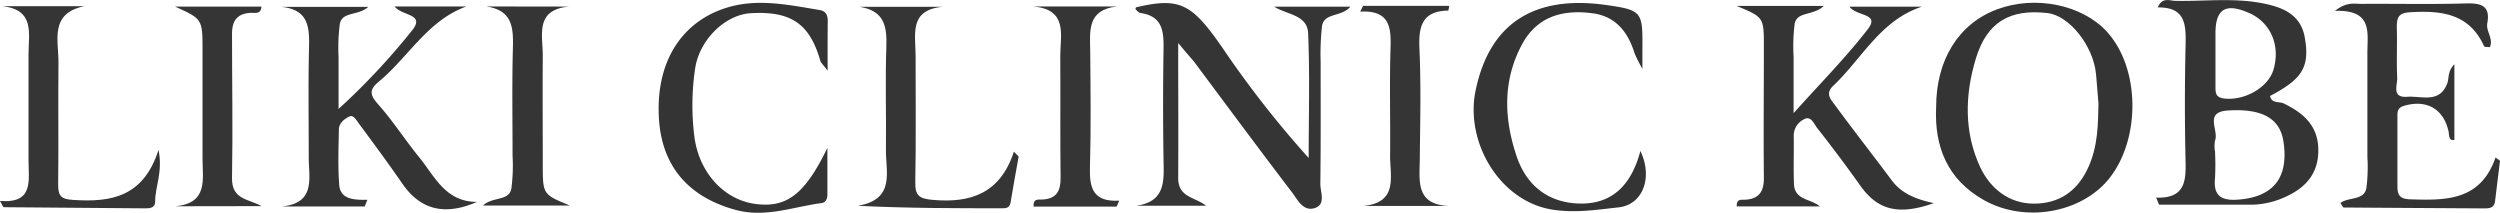
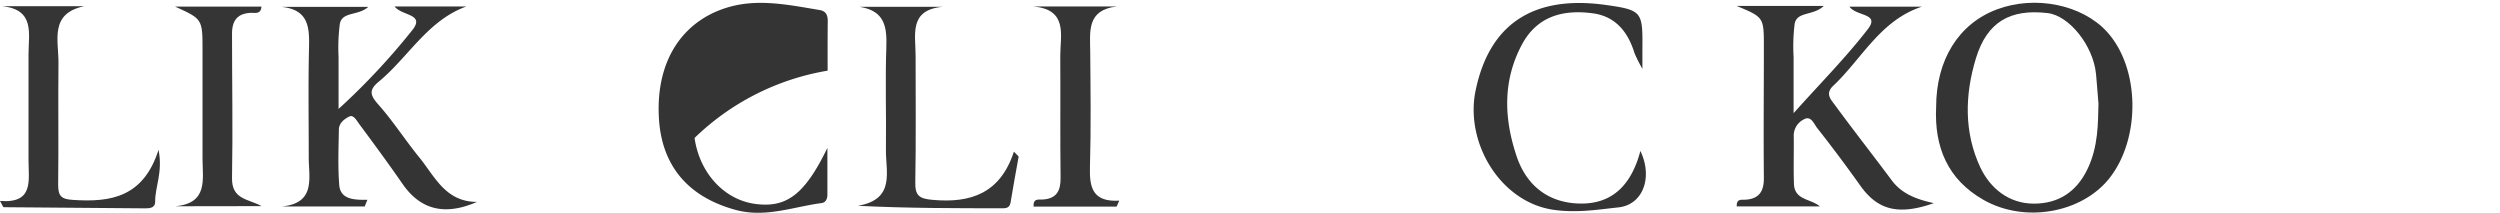
<svg xmlns="http://www.w3.org/2000/svg" id="レイヤー_1" data-name="レイヤー 1" viewBox="0 0 561.79 47.81">
  <defs>
    <style>.cls-1{fill:#353535;}.cls-2{fill:#343434;}</style>
  </defs>
-   <path class="cls-1" d="M281.68,26.78c0,11.13.06,20.74,0,30.34,0,4.4,3.74,4.24,6.27,6.23H272.27c6.67-.94,6.19-5.72,6.11-10.47q-.19-12.23,0-24.44c.07-4.05-.05-7.68-5.2-8.4-.39-.06-.73-.5-1.06-.81-.07-.06,0-.3.07-.46,10.09-2.36,12.65-.85,20,9.92A227.41,227.41,0,0,0,311,52.62c0-9.35.27-18.71-.12-28-.18-4.21-4.69-4.14-7.62-6h17.11C318.41,21,314.44,19.91,314,23a55.49,55.49,0,0,0-.31,8c0,9.14.05,18.29-.07,27.43,0,1.82,1.22,4.44-1,5.35-2.78,1.12-4.07-1.74-5.38-3.46-7.43-9.72-14.7-19.56-22-29.34C284.37,29.94,283.51,29,281.68,26.78Z" transform="translate(-16.92 -17.12)" />
  <path class="cls-2" d="M98.87,63.52H80.22c7.76-.74,6.06-6.44,6.08-11.11,0-8.15-.13-16.29.06-24.43.11-4.63,0-8.69-6.21-9.32H99.68c-2.25,2.06-5.84,1-6.39,3.8A41.94,41.94,0,0,0,93,29.91c0,3.59,0,7.18,0,11.69a153.18,153.18,0,0,0,16.42-17.52c3.26-3.9-2.14-3.31-3.83-5.51h16.14C113,21.72,108.67,30,102,35.5c-2.22,1.85-1.92,3-.08,5.09,3.29,3.69,6,7.93,9.1,11.75,3.56,4.31,5.92,10.15,13.09,10.15-7.28,3.19-12.68,1.71-16.63-3.9C104.3,54,101,49.51,97.65,45c-.56-.76-1.28-2.14-2.2-1.71-1.07.5-2.36,1.45-2.38,2.93-.07,4.16-.24,8.33.08,12.46.26,3.31,3.41,3.37,6.33,3.34Z" transform="translate(-16.92 -17.12)" />
  <path class="cls-2" d="M407.19,18.46h19.56c-2.41,2.27-6,1.18-6.54,4a41,41,0,0,0-.24,7.44c0,3.82,0,7.63,0,12.65C426,35.81,431.77,30,436.69,23.62c2.72-3.55-2.58-2.79-4.17-5H448.8c-9.37,3.08-13.49,11.73-19.92,17.77-1.88,1.77-.53,3.1.33,4.27,4.19,5.71,8.56,11.28,12.79,16.95,2.22,3,5.42,4.27,9.48,5.16-8,2.82-12.64,1.52-16.51-3.92-3.14-4.42-6.4-8.77-9.73-13-.7-.91-1.36-2.81-2.95-1.91A4.06,4.06,0,0,0,420,47.43c.06,3.66-.08,7.31.05,11s3.69,3.29,5.83,5.07H407.2c-.1-1.8,1.15-1.45,2-1.51,3.12-.21,4.12-2,4.09-4.92-.1-9.8,0-19.6,0-29.41C413.29,21,413.28,21,407.19,18.46Z" transform="translate(-16.92 -17.12)" />
-   <path class="cls-2" d="M578.71,53.26l-1.11,9.05c-.19,1.6-1.35,1.65-2.56,1.64q-15.72-.09-31.45-.2c-.17,0-.34-.43-.74-1,1.79-1.42,5.27-.5,5.83-3.34a36.49,36.49,0,0,0,.23-7c0-7.81,0-15.62,0-23.42,0-4.53,1.25-9.71-7.28-9.43,2.66-2.09,4.35-1.56,5.85-1.57,7.83-.06,15.66.13,23.48-.1,3.42-.1,5.63.43,4.9,4.43-.35,1.87,1.42,3.41.58,5.4-.43-.06-1.2,0-1.3-.2-3.33-7.39-9.61-8.06-16.62-7.65-2.56.15-3,1.11-3,3.3.12,3.82-.09,7.65.09,11.46.08,1.63-1.33,4.5,2.26,4.24,3.23-.23,7.27,1.57,9-3.05.43-1.16,0-2.6,1.59-4.27v17c-1.34.28-1.12-1-1.31-1.89-1.12-5.11-5-7.24-10-5.76-1.65.48-1.48,1.56-1.49,2.65,0,5.15,0,10.31,0,15.46,0,2.09.68,2.83,2.87,2.9,8,.26,15.8.36,19.17-9.4Z" transform="translate(-16.92 -17.12)" />
-   <path class="cls-2" d="M202.9,33c-1.11-1.47-1.52-1.79-1.63-2.19-2.4-8.37-6.58-11.25-15.66-10.72-5.81.34-11.67,6.11-12.52,12.68A56.26,56.26,0,0,0,173,48.12C174.12,56,179.65,62,186.62,62.94s11.11-2,16.23-12.59c0,4.28,0,7.4,0,10.52,0,.85-.32,1.75-1.29,1.88-6.46.85-12.7,3.39-19.47,1.5-10.83-3-16.55-10.16-17.11-20.73-.73-13.67,6.15-22.38,16.41-25,6.51-1.65,13.15-.24,19.69.85,1.46.24,1.85,1.16,1.85,2.46C202.89,25.12,202.9,28.4,202.9,33Z" transform="translate(-16.92 -17.12)" />
+   <path class="cls-2" d="M202.9,33A56.26,56.26,0,0,0,173,48.12C174.12,56,179.65,62,186.62,62.94s11.11-2,16.23-12.59c0,4.28,0,7.4,0,10.52,0,.85-.32,1.75-1.29,1.88-6.46.85-12.7,3.39-19.47,1.5-10.83-3-16.55-10.16-17.11-20.73-.73-13.67,6.15-22.38,16.41-25,6.51-1.65,13.15-.24,19.69.85,1.46.24,1.85,1.16,1.85,2.46C202.89,25.12,202.9,28.4,202.9,33Z" transform="translate(-16.92 -17.12)" />
  <path class="cls-2" d="M386,32.59a32.2,32.2,0,0,1-1.78-3.53c-1.45-4.73-4.25-8.25-9.32-8.94-6.64-.9-12.54.56-16,7.05-4.37,8.2-4,16.72-1.13,25.19,2.24,6.52,7.12,10.32,14.05,10.5,7.68.2,11.8-4.54,13.72-11.82,2.87,6,.54,12.09-4.91,12.68-4.8.52-9.46,1.29-14.59.55-12-1.72-19.94-15.11-17.54-26.75,3.42-16.65,14.88-21.32,29.31-19.28,8.31,1.17,8.26,1.55,8.18,10.38Z" transform="translate(-16.92 -17.12)" />
  <path class="cls-1" d="M52.55,50.79c1,5.1-.81,8.3-.76,11.68,0,1.29-1.1,1.48-2.15,1.47q-15.95-.11-31.9-.26c-.14,0-.28-.47-.82-1.41,7.63.62,6.42-4.59,6.41-9.1,0-8,0-15.94,0-23.9,0-4.54,1.51-10.06-6-10.76H35.89c-7.92,1.6-5.78,7.75-5.83,12.74-.1,9.13.05,18.25-.07,27.38,0,2.53.67,3.24,3.31,3.41C41.73,62.6,49.11,61.51,52.55,50.79Z" transform="translate(-16.92 -17.12)" />
  <path class="cls-1" d="M245.83,52.29c-.61,3.43-1.26,6.85-1.81,10.29-.17,1.07-.78,1.34-1.67,1.34-10.71,0-21.42,0-32.65-.55,8.49-1.47,6.23-7.64,6.3-12.62.1-7.63-.17-15.28.09-22.91.16-4.59-.27-8.27-6-9.19h18.67c-7.68.67-6.08,6.33-6.09,11,0,9.46.1,18.92-.07,28.38-.06,3,.81,3.73,3.87,4,8.59.78,15.22-1.45,18.29-10.83Z" transform="translate(-16.92 -17.12)" />
  <path class="cls-1" d="M56.28,63.47c7.43-.66,6.17-6,6.15-10.69,0-8.13,0-16.26,0-24.38,0-7,0-7-6.18-9.8H75.69C75.53,20.34,74.32,20,73.44,20c-3.11.08-4.39,1.67-4.38,4.71,0,10.78.2,21.57,0,32.34-.12,5,3.74,4.73,6.63,6.39Z" transform="translate(-16.92 -17.12)" />
-   <path class="cls-1" d="M323.22,18.44h19.35a7,7,0,0,1-.19,1.06c-5.86.08-6.72,3.51-6.49,8.55.38,8.27.16,16.58.08,24.87-.05,4.88-1,10.22,6.63,10.48H323.24c8-.75,6-6.7,6.06-11.45.08-8-.16-15.93.09-23.89.16-4.74-.11-8.68-6.81-8.33Z" transform="translate(-16.92 -17.12)" />
-   <path class="cls-1" d="M144.89,18.6c-7.81.63-6,6.39-6,11-.06,8.13,0,16.26,0,24.4,0,6.82,0,6.82,6.12,9.31H125.45c2.23-2.08,5.83-.94,6.38-3.79a40,40,0,0,0,.27-7.44c0-8-.14-15.94.07-23.9.12-4.61.09-8.73-6-9.61Z" transform="translate(-16.92 -17.12)" />
  <path class="cls-1" d="M267.85,63.54H249.18c-.11-1.92,1.14-1.53,2-1.58,3.13-.18,4.1-1.89,4.07-4.88-.12-9.13,0-18.27-.07-27.4,0-4.61,1.79-10.42-6.05-11.1h18.73c-6.72.78-6,5.58-5.95,10.07.07,8.64.19,17.28-.06,25.91-.13,4.54.47,8,6.58,7.65Z" transform="translate(-16.92 -17.12)" />
  <path class="cls-2" d="M490.36,24.23c-5.59-6.08-16.11-8.22-24.7-5S452,30.54,452,41.19c-.43,9,2.61,16.26,10.62,20.83,9.25,5.28,22,3,28.26-4.77C498.05,48.24,497.82,32.36,490.36,24.23ZM486,55.14c-2.47,5.13-6.55,7.75-12.06,7.74s-9.72-3.33-12-8.12c-3.71-7.91-3.49-16.34-1-24.53s7.71-11.16,16.11-10.17c4.88.57,10.27,7.34,10.88,13.7.18,1.81.3,3.63.55,6.67C488.36,44.62,488.49,50,486,55.14Z" transform="translate(-16.92 -17.12)" />
-   <path class="cls-2" d="M537.87,50.31c-.22-5.2-3.58-7.91-7.76-9.94-1.05-.51-2.7.1-3.07-1.69,7.18-3.77,9-6.44,7.79-13.18-.94-5.4-5.44-6.94-10.12-7.76-6.27-1.1-12.61-.3-18.91-.43-1.25,0-3-.93-4,1.48,6.4-.1,6.35,4.08,6.25,8.67q-.29,13,0,25.92c.11,4.55-.19,8.37-6.61,8.15l.65,1.58c7,0,14.08,0,21.12,0a18.77,18.77,0,0,0,8-2.1C535.66,58.84,538.09,55.4,537.87,50.31ZM522.42,20.08c4.85,2.18,7,7.42,5.35,12.8-1.25,4-6.57,6.9-11,6.38-1.92-.22-2-1.19-2-2.59,0-2.48,0-5,0-7.42,0-1.49,0-3,0-4.46C514.73,19.1,517.05,17.68,522.42,20.08ZM519.52,62c-3.69.21-5.23-1.13-4.85-4.84a59.21,59.21,0,0,0,0-6,7,7,0,0,1,0-2.47c.92-2.25-2.53-6.36,2.81-6.73,7.81-.53,11.83,1.81,12.57,7C531.47,58.35,526.38,61.6,519.52,62Z" transform="translate(-16.92 -17.12)" />
</svg>